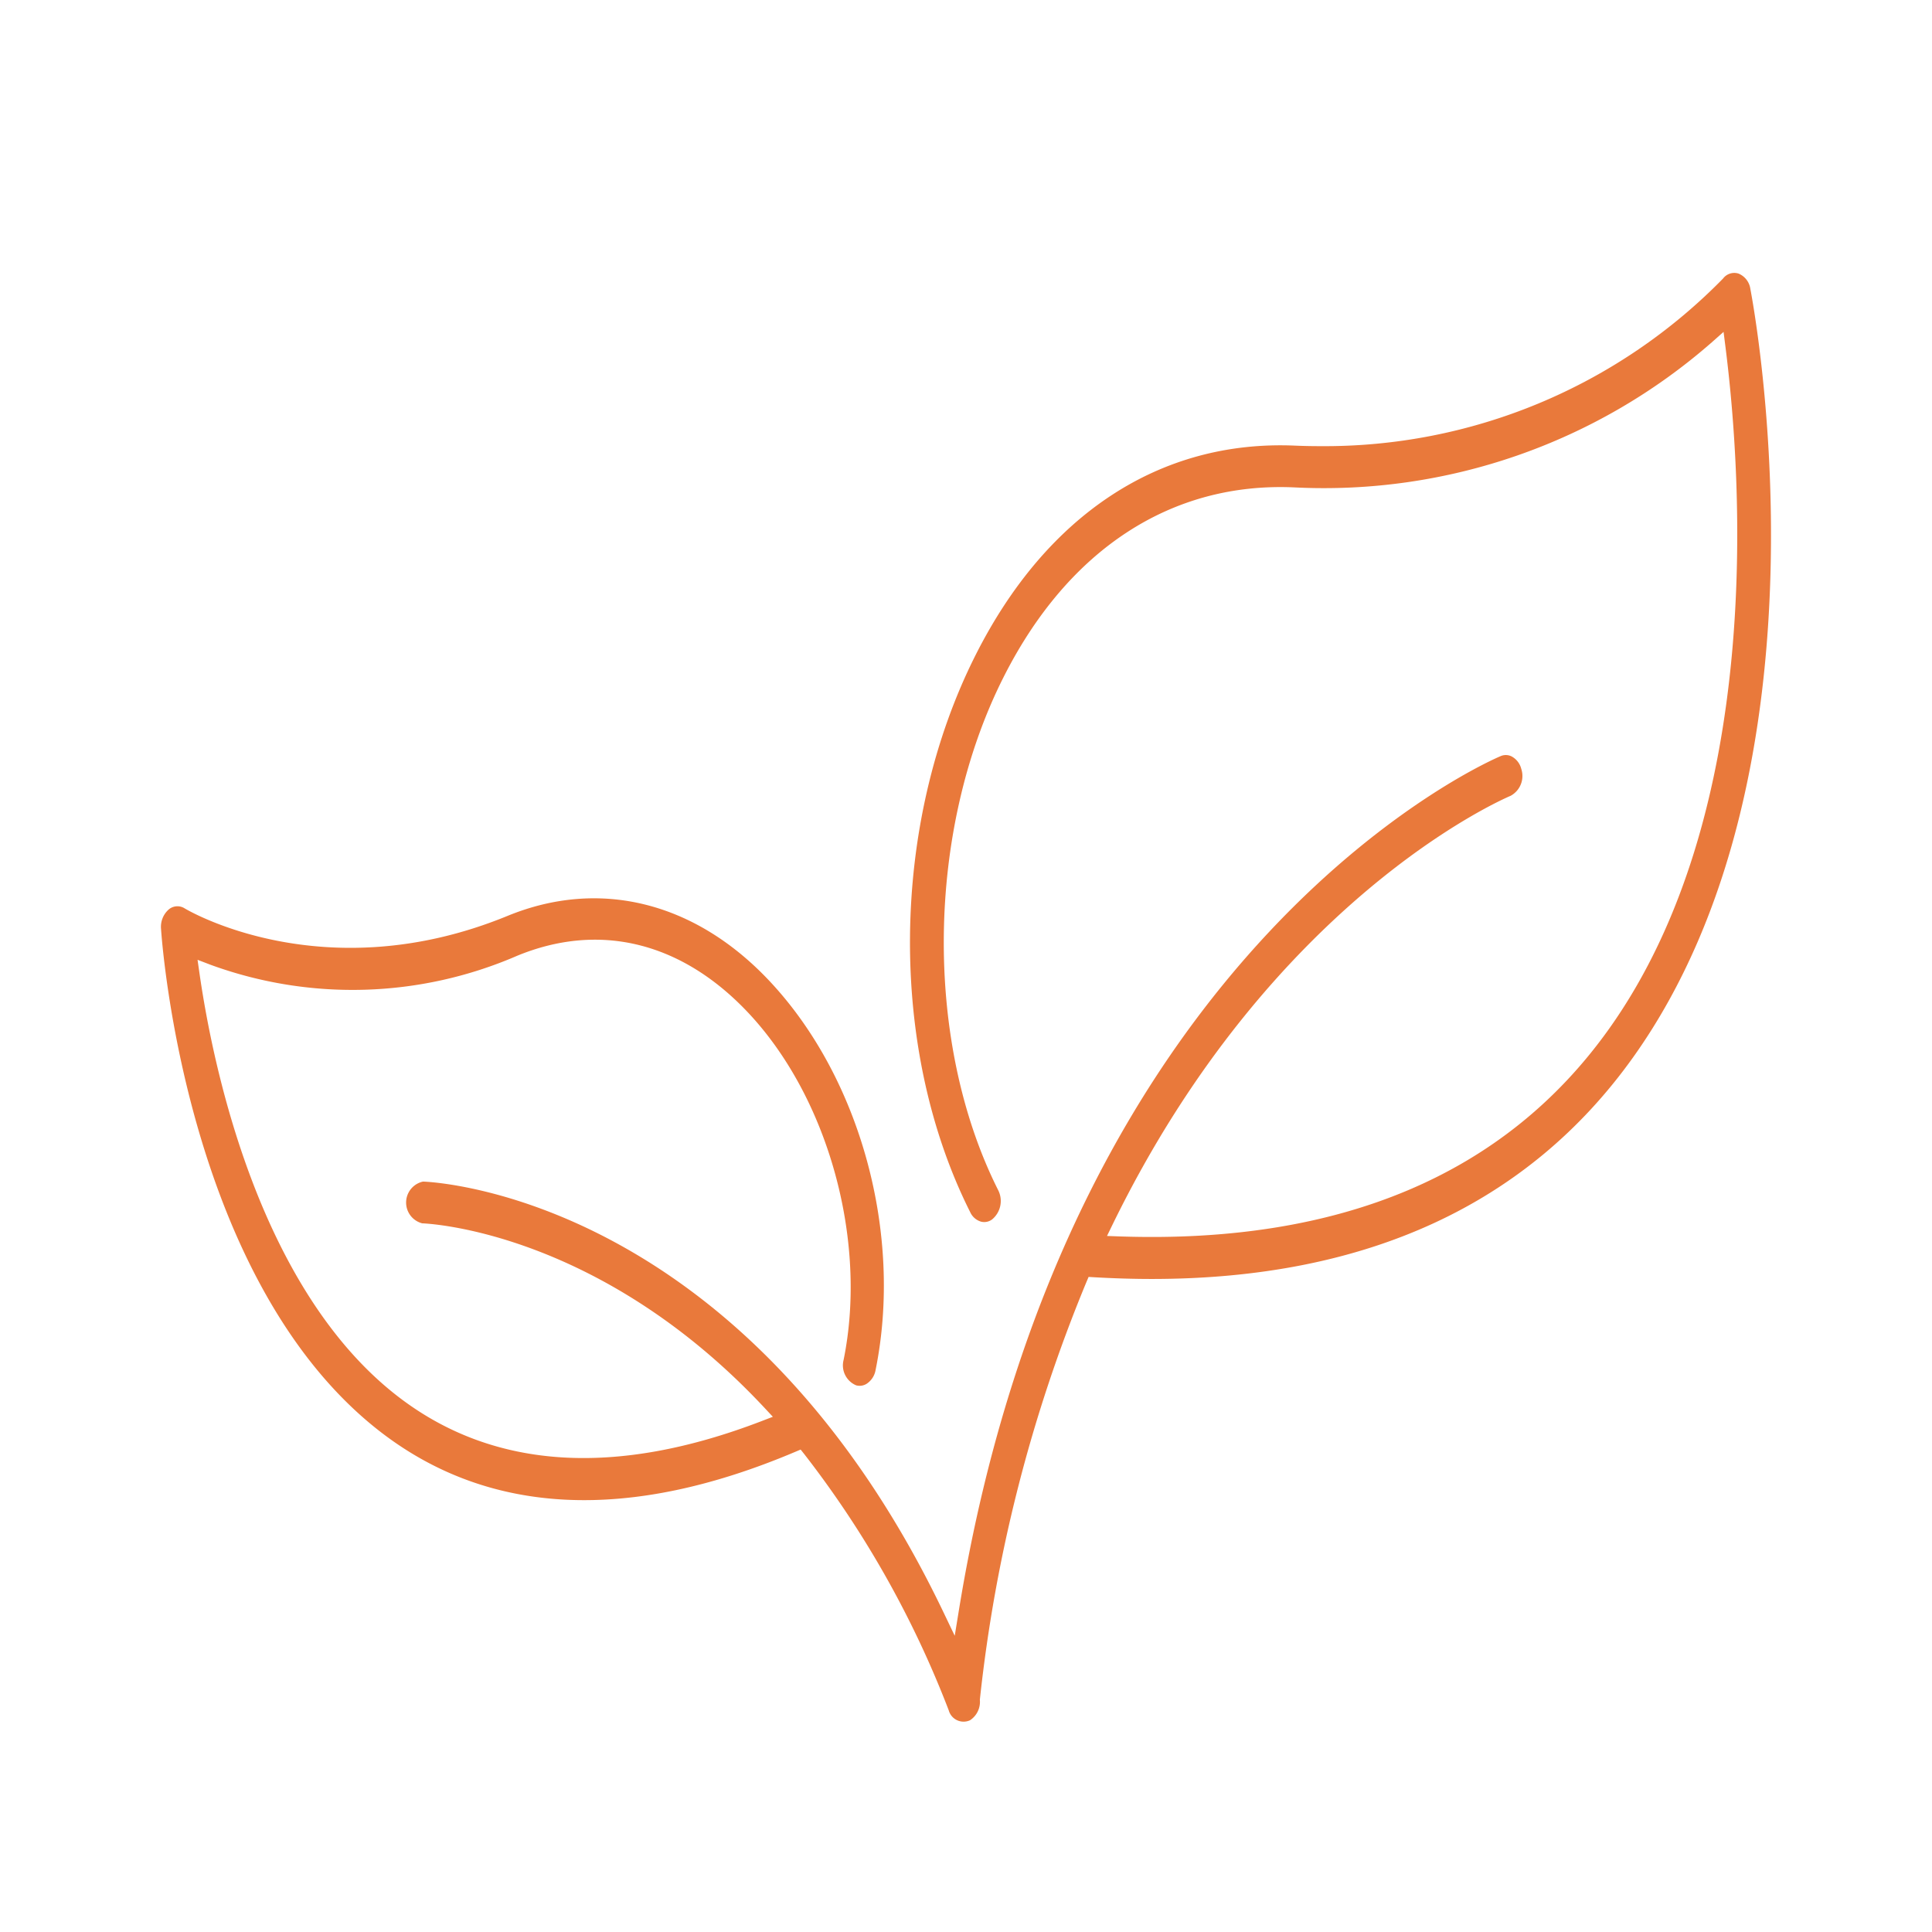
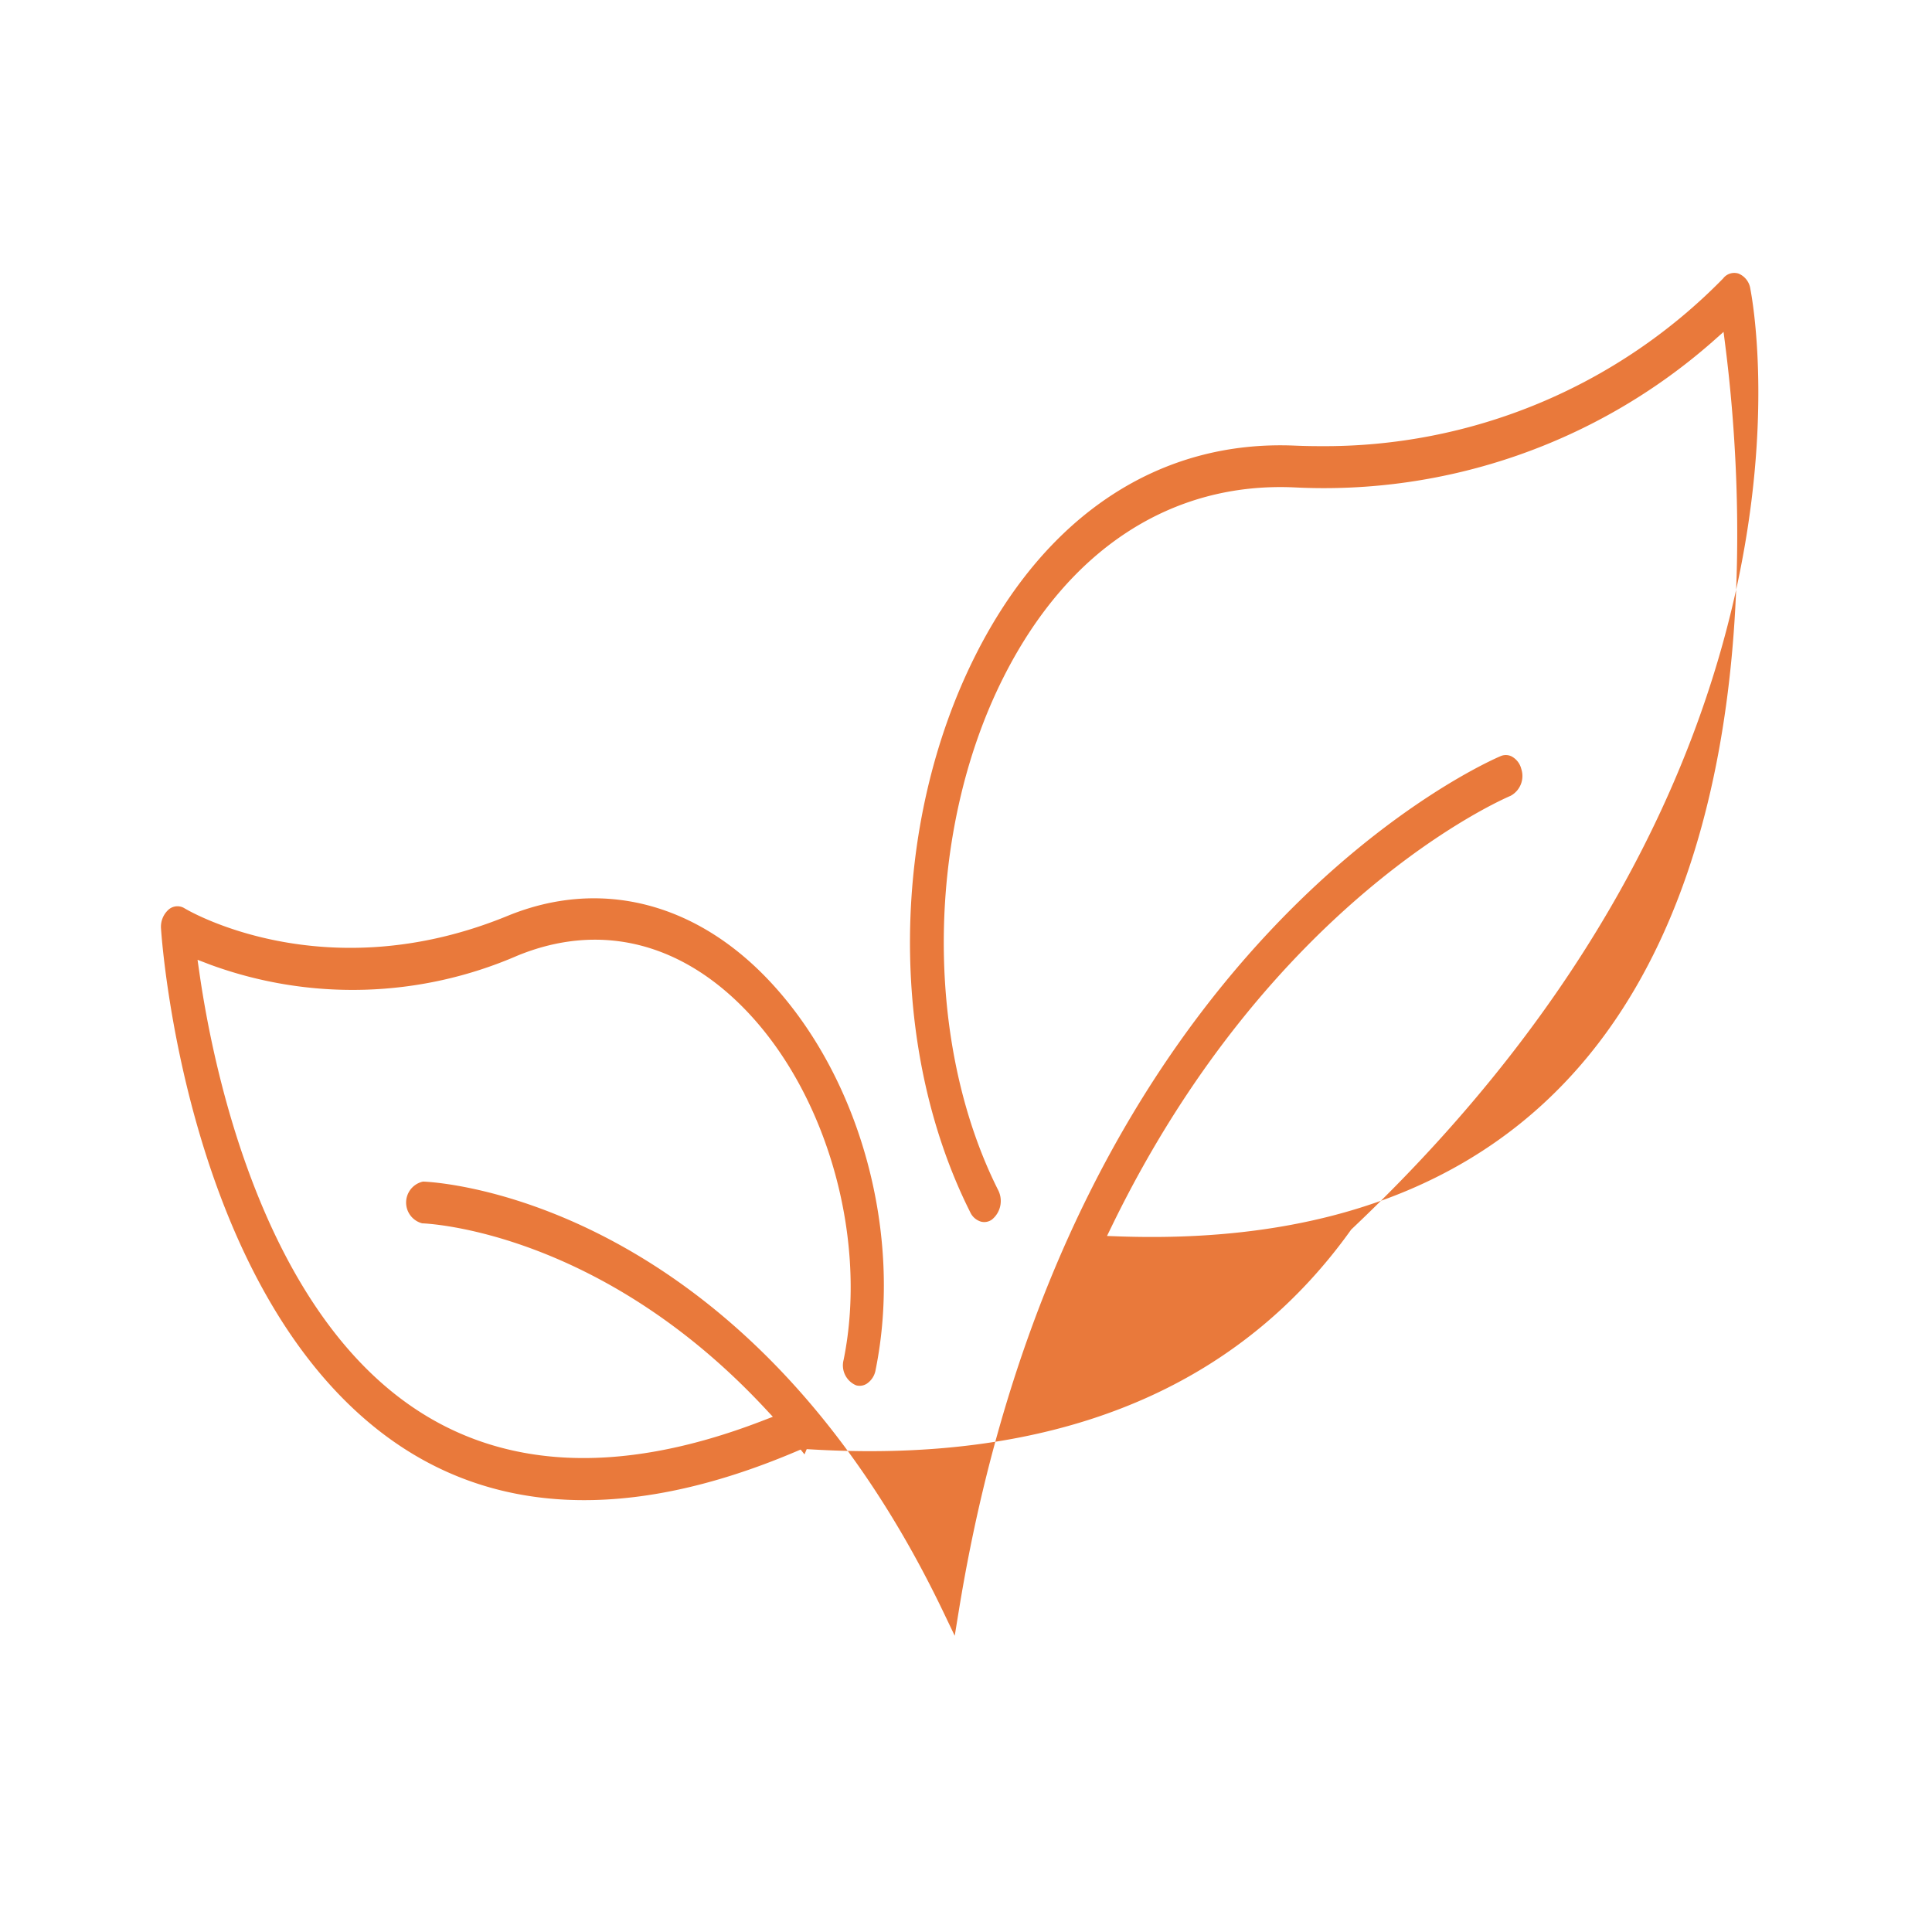
<svg xmlns="http://www.w3.org/2000/svg" id="Layer_1" data-name="Layer 1" width="120" height="120" viewBox="0 0 120 120">
  <defs>
    <style>
      .cls-1 {
        fill: #e9793b;
      }
    </style>
  </defs>
  <title>sustainability-champion-orange-01</title>
  <g id="Shape_20" data-name="Shape 20">
-     <path class="cls-1" d="M108.718,17.945v-.001a1.209,1.209,0,0,0-.734-.951.869.869,0,0,0-.958.303A34.627,34.627,0,0,1,81.98,27.711c-.509,0-1.023-.01-1.546-.032-8.38-.361-15.434,4.27-19.837,13.004-5.31,10.533-5.444,24.443-.333,34.613a1.073,1.073,0,0,0,.672.584.812.812,0,0,0,.682-.137,1.487,1.487,0,0,0,.378-1.826c-4.622-9.199-4.485-22.295.331-31.846,4.01-7.958,10.437-12.133,18.043-11.799a36.568,36.568,0,0,0,25.969-9.024l.715-.634.12.949c1.04,8.233,2.414,28.844-7.269,42.391C93.475,72.951,83.265,77.268,69.535,76.796l-.777-.028L69.099,76.068C78.924,55.929,93.221,49.686,93.825,49.43a1.399,1.399,0,0,0,.662-1.679,1.207,1.207,0,0,0-.599-.769.803.803,0,0,0-.667-.023C92.952,47.068,66.365,58.255,59.559,100.012l-.259,1.589-.695-1.452c-12.336-25.764-31.52-26.73-32.33-26.759a1.333,1.333,0,0,0-.053,2.593c.444.017,11.042.52,21.269,11.467l.512.549-.7.269c-9.054,3.477-16.605,3-22.443-1.421C16.082,80.203,13.217,66.185,12.392,60.466l-.122-.851.802.307a25.707,25.707,0,0,0,19.064-.563c5.123-2.103,10.221-.84,14.35,3.557,4.979,5.304,7.411,14.163,5.913,21.546a1.344,1.344,0,0,0,.773,1.582.814.814,0,0,0,.66-.097,1.28,1.28,0,0,0,.552-.851c1.711-8.435-.935-18.143-6.583-24.157-4.623-4.924-10.56-6.402-16.289-4.046-11.453,4.69-19.958-.42-20.042-.472a.836.836,0,0,0-.98.059,1.434,1.434,0,0,0-.488,1.21c.059.898,1.584,22.117,13.799,31.374,6.687,5.065,15.295,5.468,25.575,1.12l.353-.149.239.3a62.326,62.326,0,0,1,8.96,15.898.956.956,0,0,0,1.323.614,1.37,1.37,0,0,0,.61-1.275,93.712,93.712,0,0,1,6.615-25.933l.139-.327.354.021c1.228.07,2.431.106,3.575.106,13.315,0,23.371-4.631,29.889-13.764C114.254,47.719,108.95,19.152,108.718,17.945Z" />
+     <path class="cls-1" d="M108.718,17.945v-.001a1.209,1.209,0,0,0-.734-.951.869.869,0,0,0-.958.303A34.627,34.627,0,0,1,81.98,27.711c-.509,0-1.023-.01-1.546-.032-8.38-.361-15.434,4.27-19.837,13.004-5.31,10.533-5.444,24.443-.333,34.613a1.073,1.073,0,0,0,.672.584.812.812,0,0,0,.682-.137,1.487,1.487,0,0,0,.378-1.826c-4.622-9.199-4.485-22.295.331-31.846,4.01-7.958,10.437-12.133,18.043-11.799a36.568,36.568,0,0,0,25.969-9.024l.715-.634.12.949c1.04,8.233,2.414,28.844-7.269,42.391C93.475,72.951,83.265,77.268,69.535,76.796l-.777-.028L69.099,76.068C78.924,55.929,93.221,49.686,93.825,49.43a1.399,1.399,0,0,0,.662-1.679,1.207,1.207,0,0,0-.599-.769.803.803,0,0,0-.667-.023C92.952,47.068,66.365,58.255,59.559,100.012l-.259,1.589-.695-1.452c-12.336-25.764-31.52-26.73-32.33-26.759a1.333,1.333,0,0,0-.053,2.593c.444.017,11.042.52,21.269,11.467l.512.549-.7.269c-9.054,3.477-16.605,3-22.443-1.421C16.082,80.203,13.217,66.185,12.392,60.466l-.122-.851.802.307a25.707,25.707,0,0,0,19.064-.563c5.123-2.103,10.221-.84,14.35,3.557,4.979,5.304,7.411,14.163,5.913,21.546a1.344,1.344,0,0,0,.773,1.582.814.814,0,0,0,.66-.097,1.28,1.28,0,0,0,.552-.851c1.711-8.435-.935-18.143-6.583-24.157-4.623-4.924-10.56-6.402-16.289-4.046-11.453,4.69-19.958-.42-20.042-.472a.836.836,0,0,0-.98.059,1.434,1.434,0,0,0-.488,1.21c.059.898,1.584,22.117,13.799,31.374,6.687,5.065,15.295,5.468,25.575,1.12l.353-.149.239.3l.139-.327.354.021c1.228.07,2.431.106,3.575.106,13.315,0,23.371-4.631,29.889-13.764C114.254,47.719,108.95,19.152,108.718,17.945Z" />
  </g>
</svg>